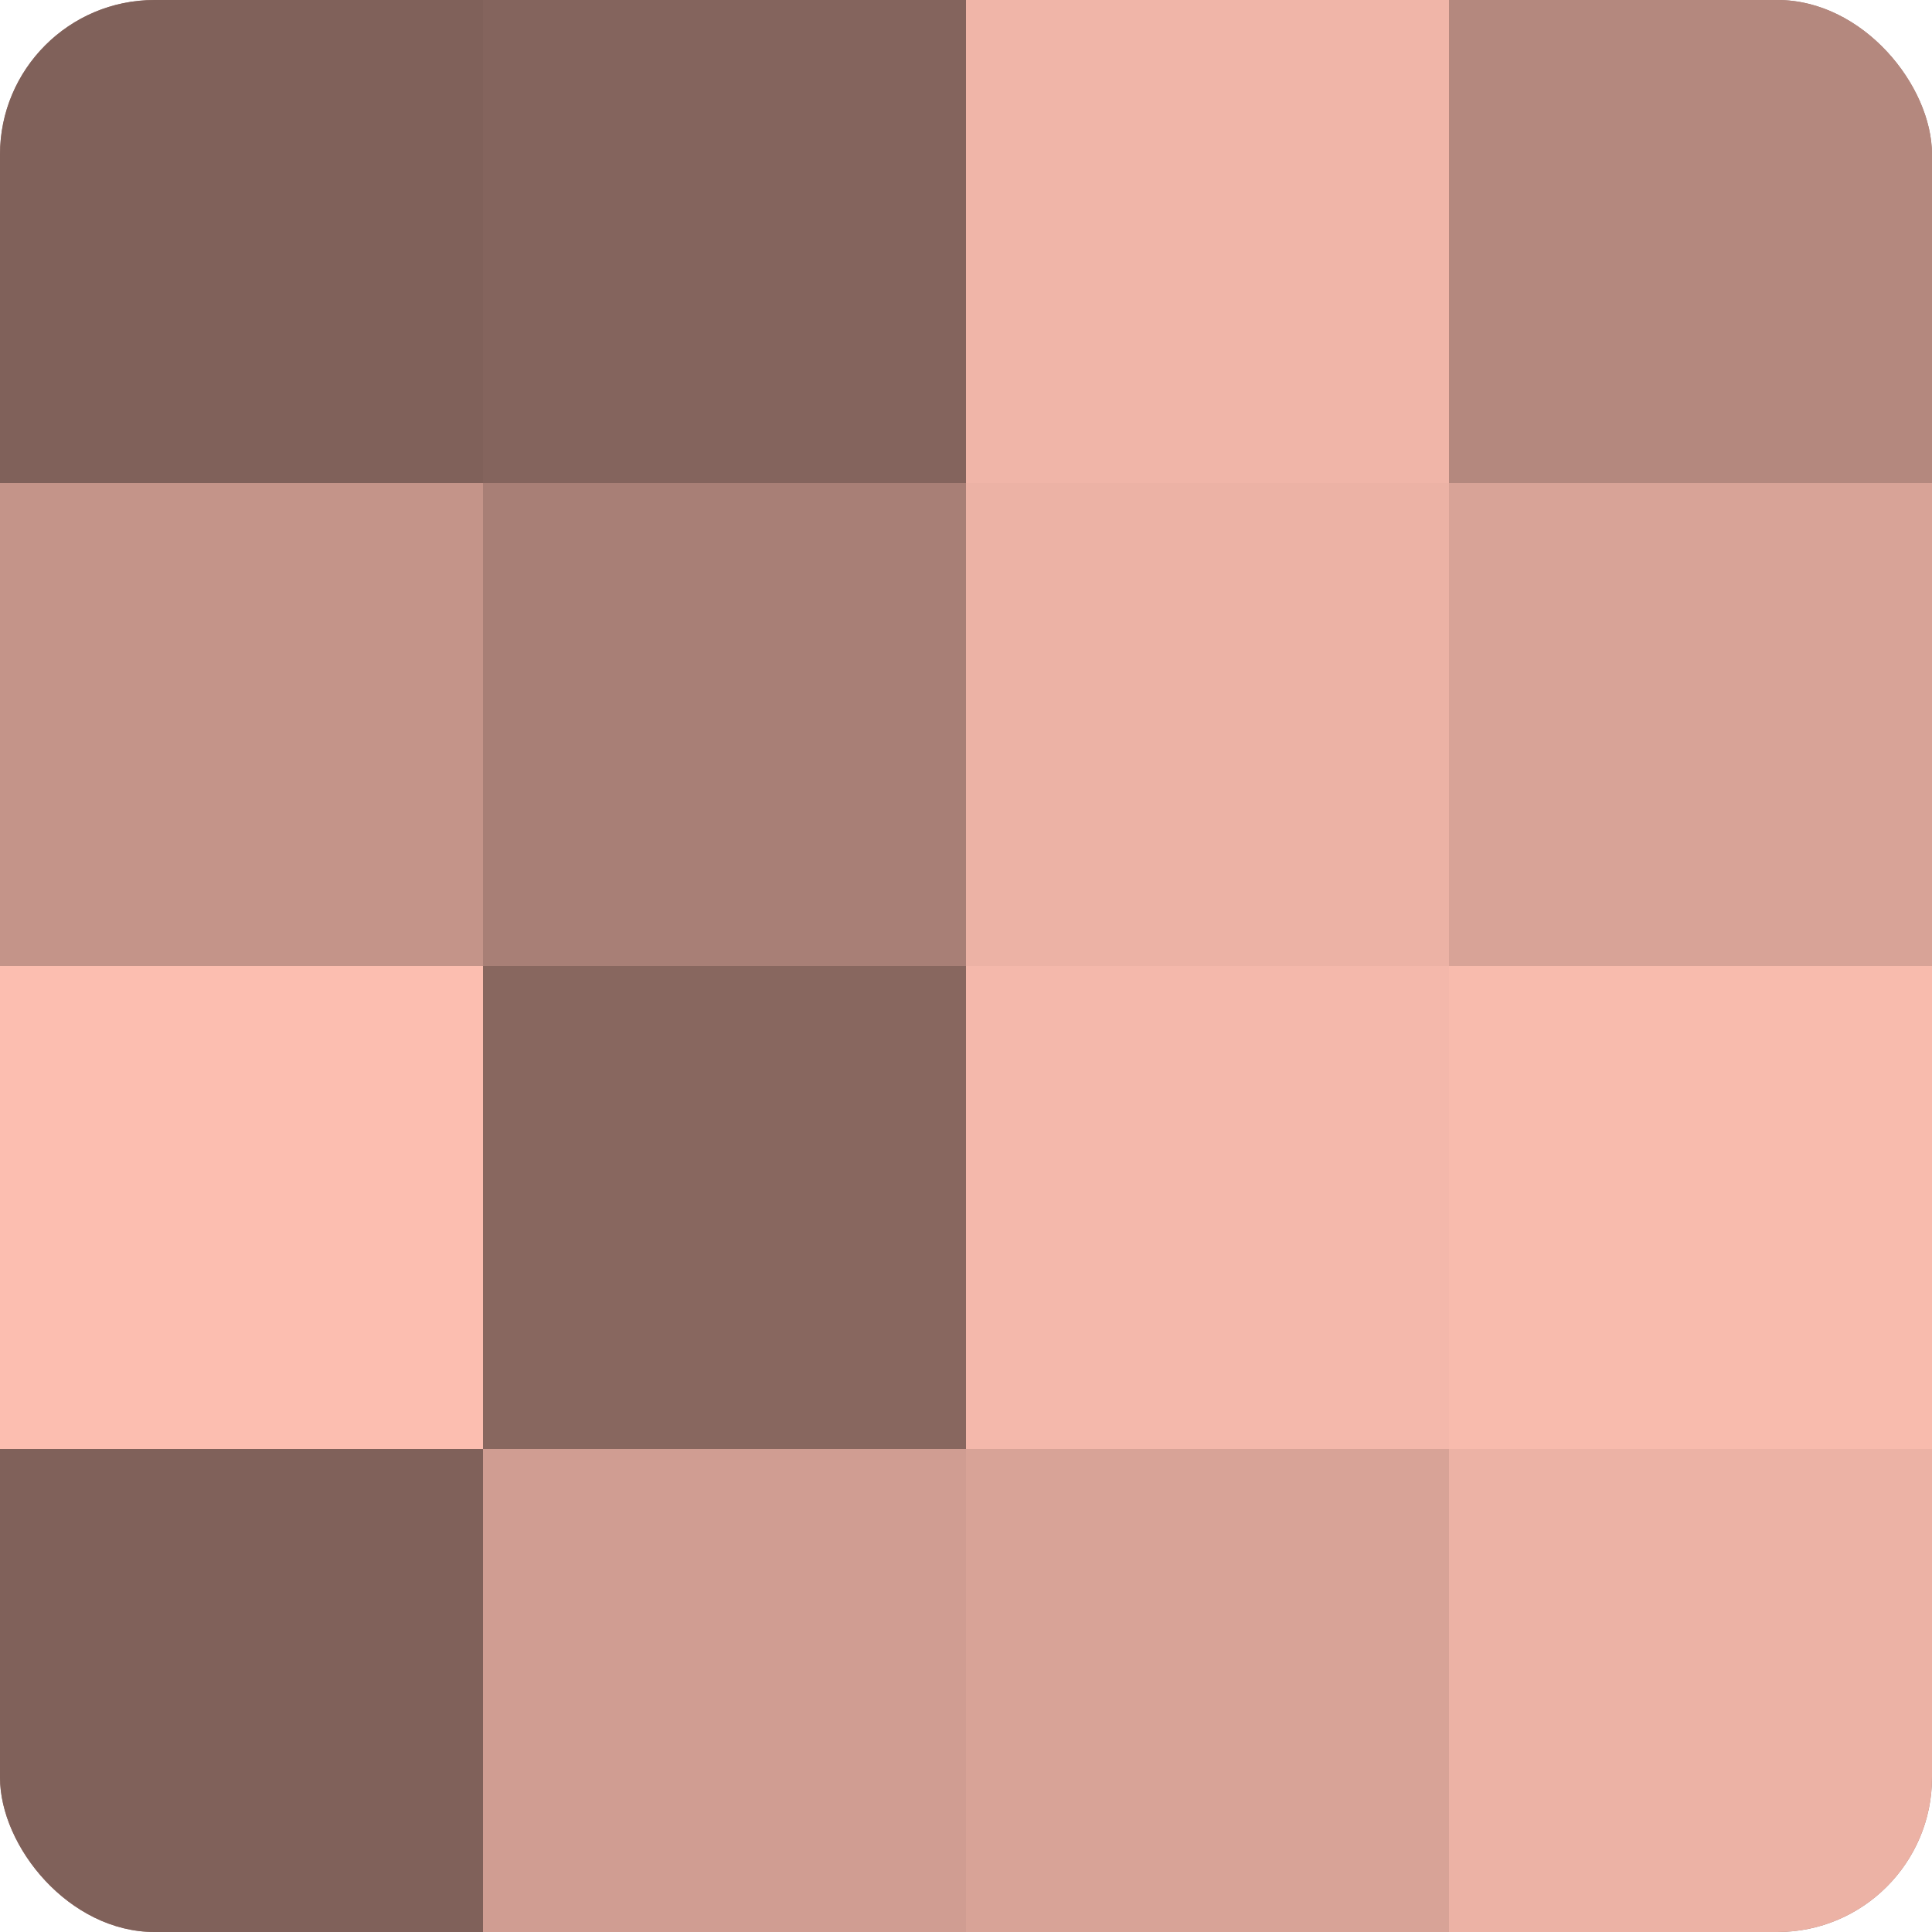
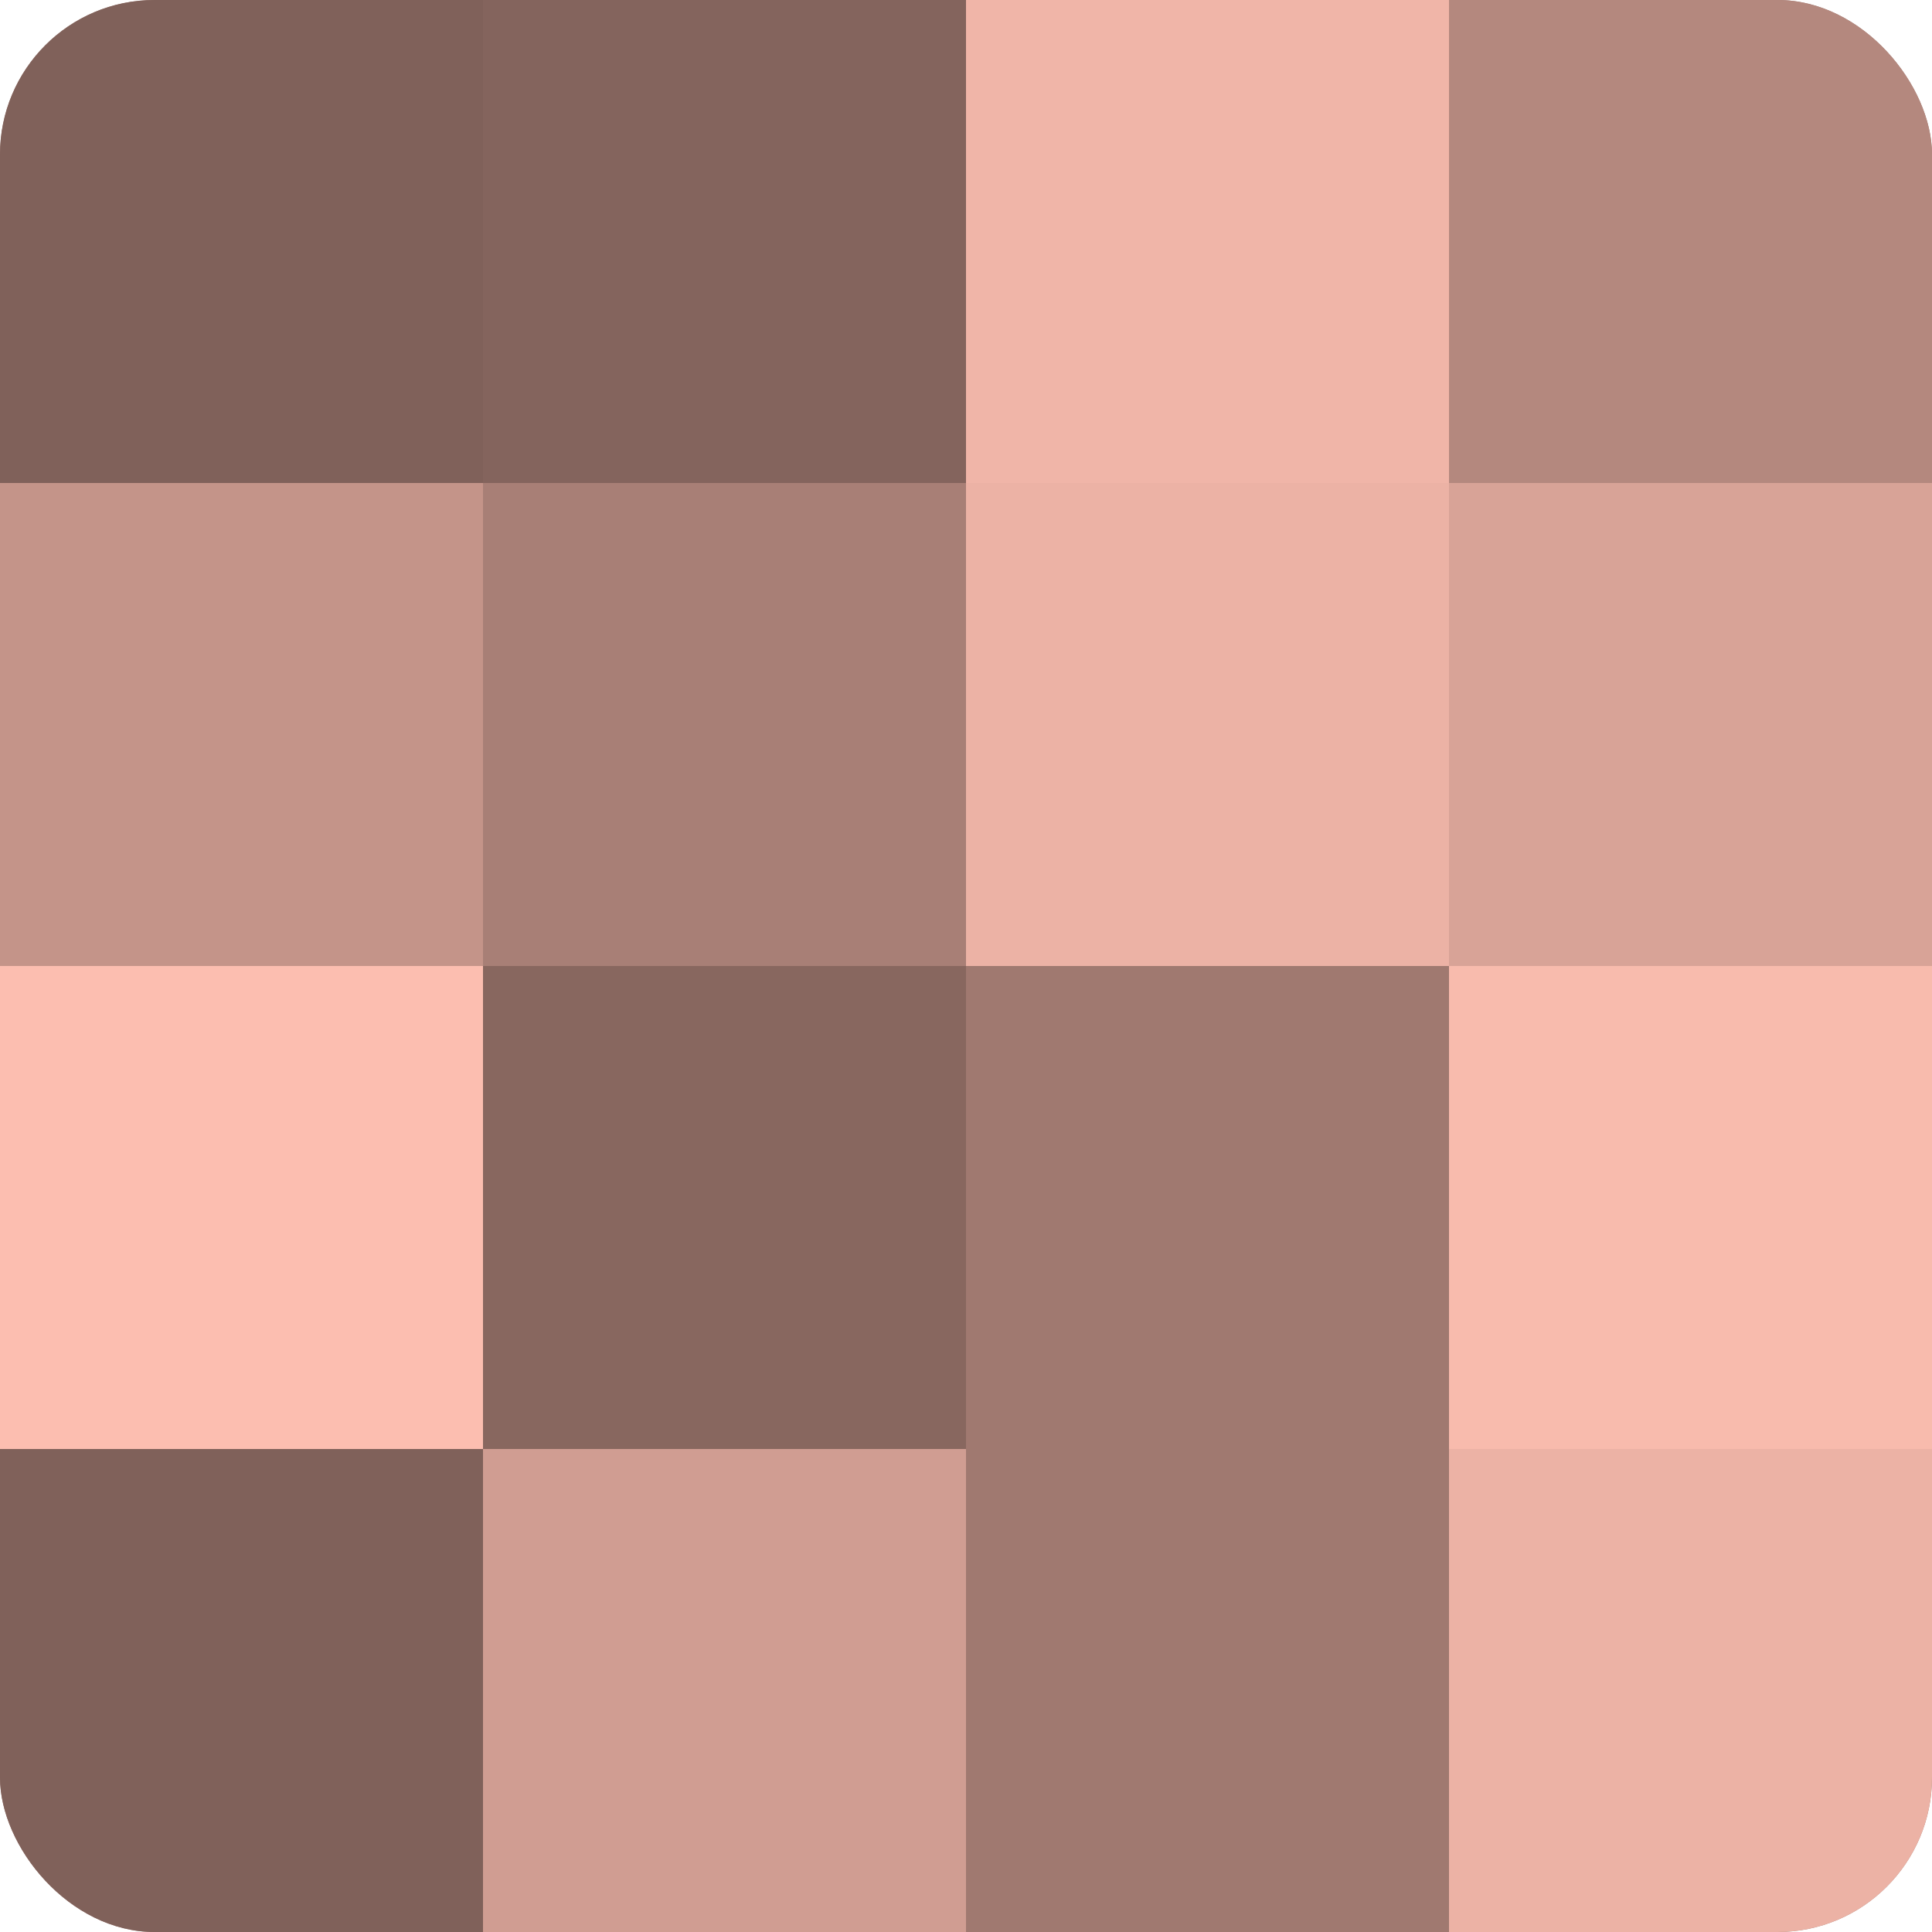
<svg xmlns="http://www.w3.org/2000/svg" width="60" height="60" viewBox="0 0 100 100" preserveAspectRatio="xMidYMid meet">
  <defs>
    <clipPath id="c" width="100" height="100">
      <rect width="100" height="100" rx="8" ry="8" />
    </clipPath>
  </defs>
  <g clip-path="url(#c)">
    <rect width="100" height="100" fill="#a07970" />
    <rect width="25" height="25" fill="#80615a" />
    <rect y="25" width="25" height="25" fill="#c49489" />
    <rect y="50" width="25" height="25" fill="#fcbeb0" />
    <rect y="75" width="25" height="25" fill="#80615a" />
    <rect x="25" width="25" height="25" fill="#84645d" />
    <rect x="25" y="25" width="25" height="25" fill="#a87f76" />
    <rect x="25" y="50" width="25" height="25" fill="#88675f" />
    <rect x="25" y="75" width="25" height="25" fill="#d09d92" />
    <rect x="50" width="25" height="25" fill="#f0b5a8" />
    <rect x="50" y="25" width="25" height="25" fill="#ecb2a5" />
-     <rect x="50" y="50" width="25" height="25" fill="#f4b8ab" />
-     <rect x="50" y="75" width="25" height="25" fill="#d8a397" />
    <rect x="75" width="25" height="25" fill="#b4887e" />
    <rect x="75" y="25" width="25" height="25" fill="#d8a397" />
    <rect x="75" y="50" width="25" height="25" fill="#f8bbad" />
    <rect x="75" y="75" width="25" height="25" fill="#ecb2a5" />
  </g>
</svg>